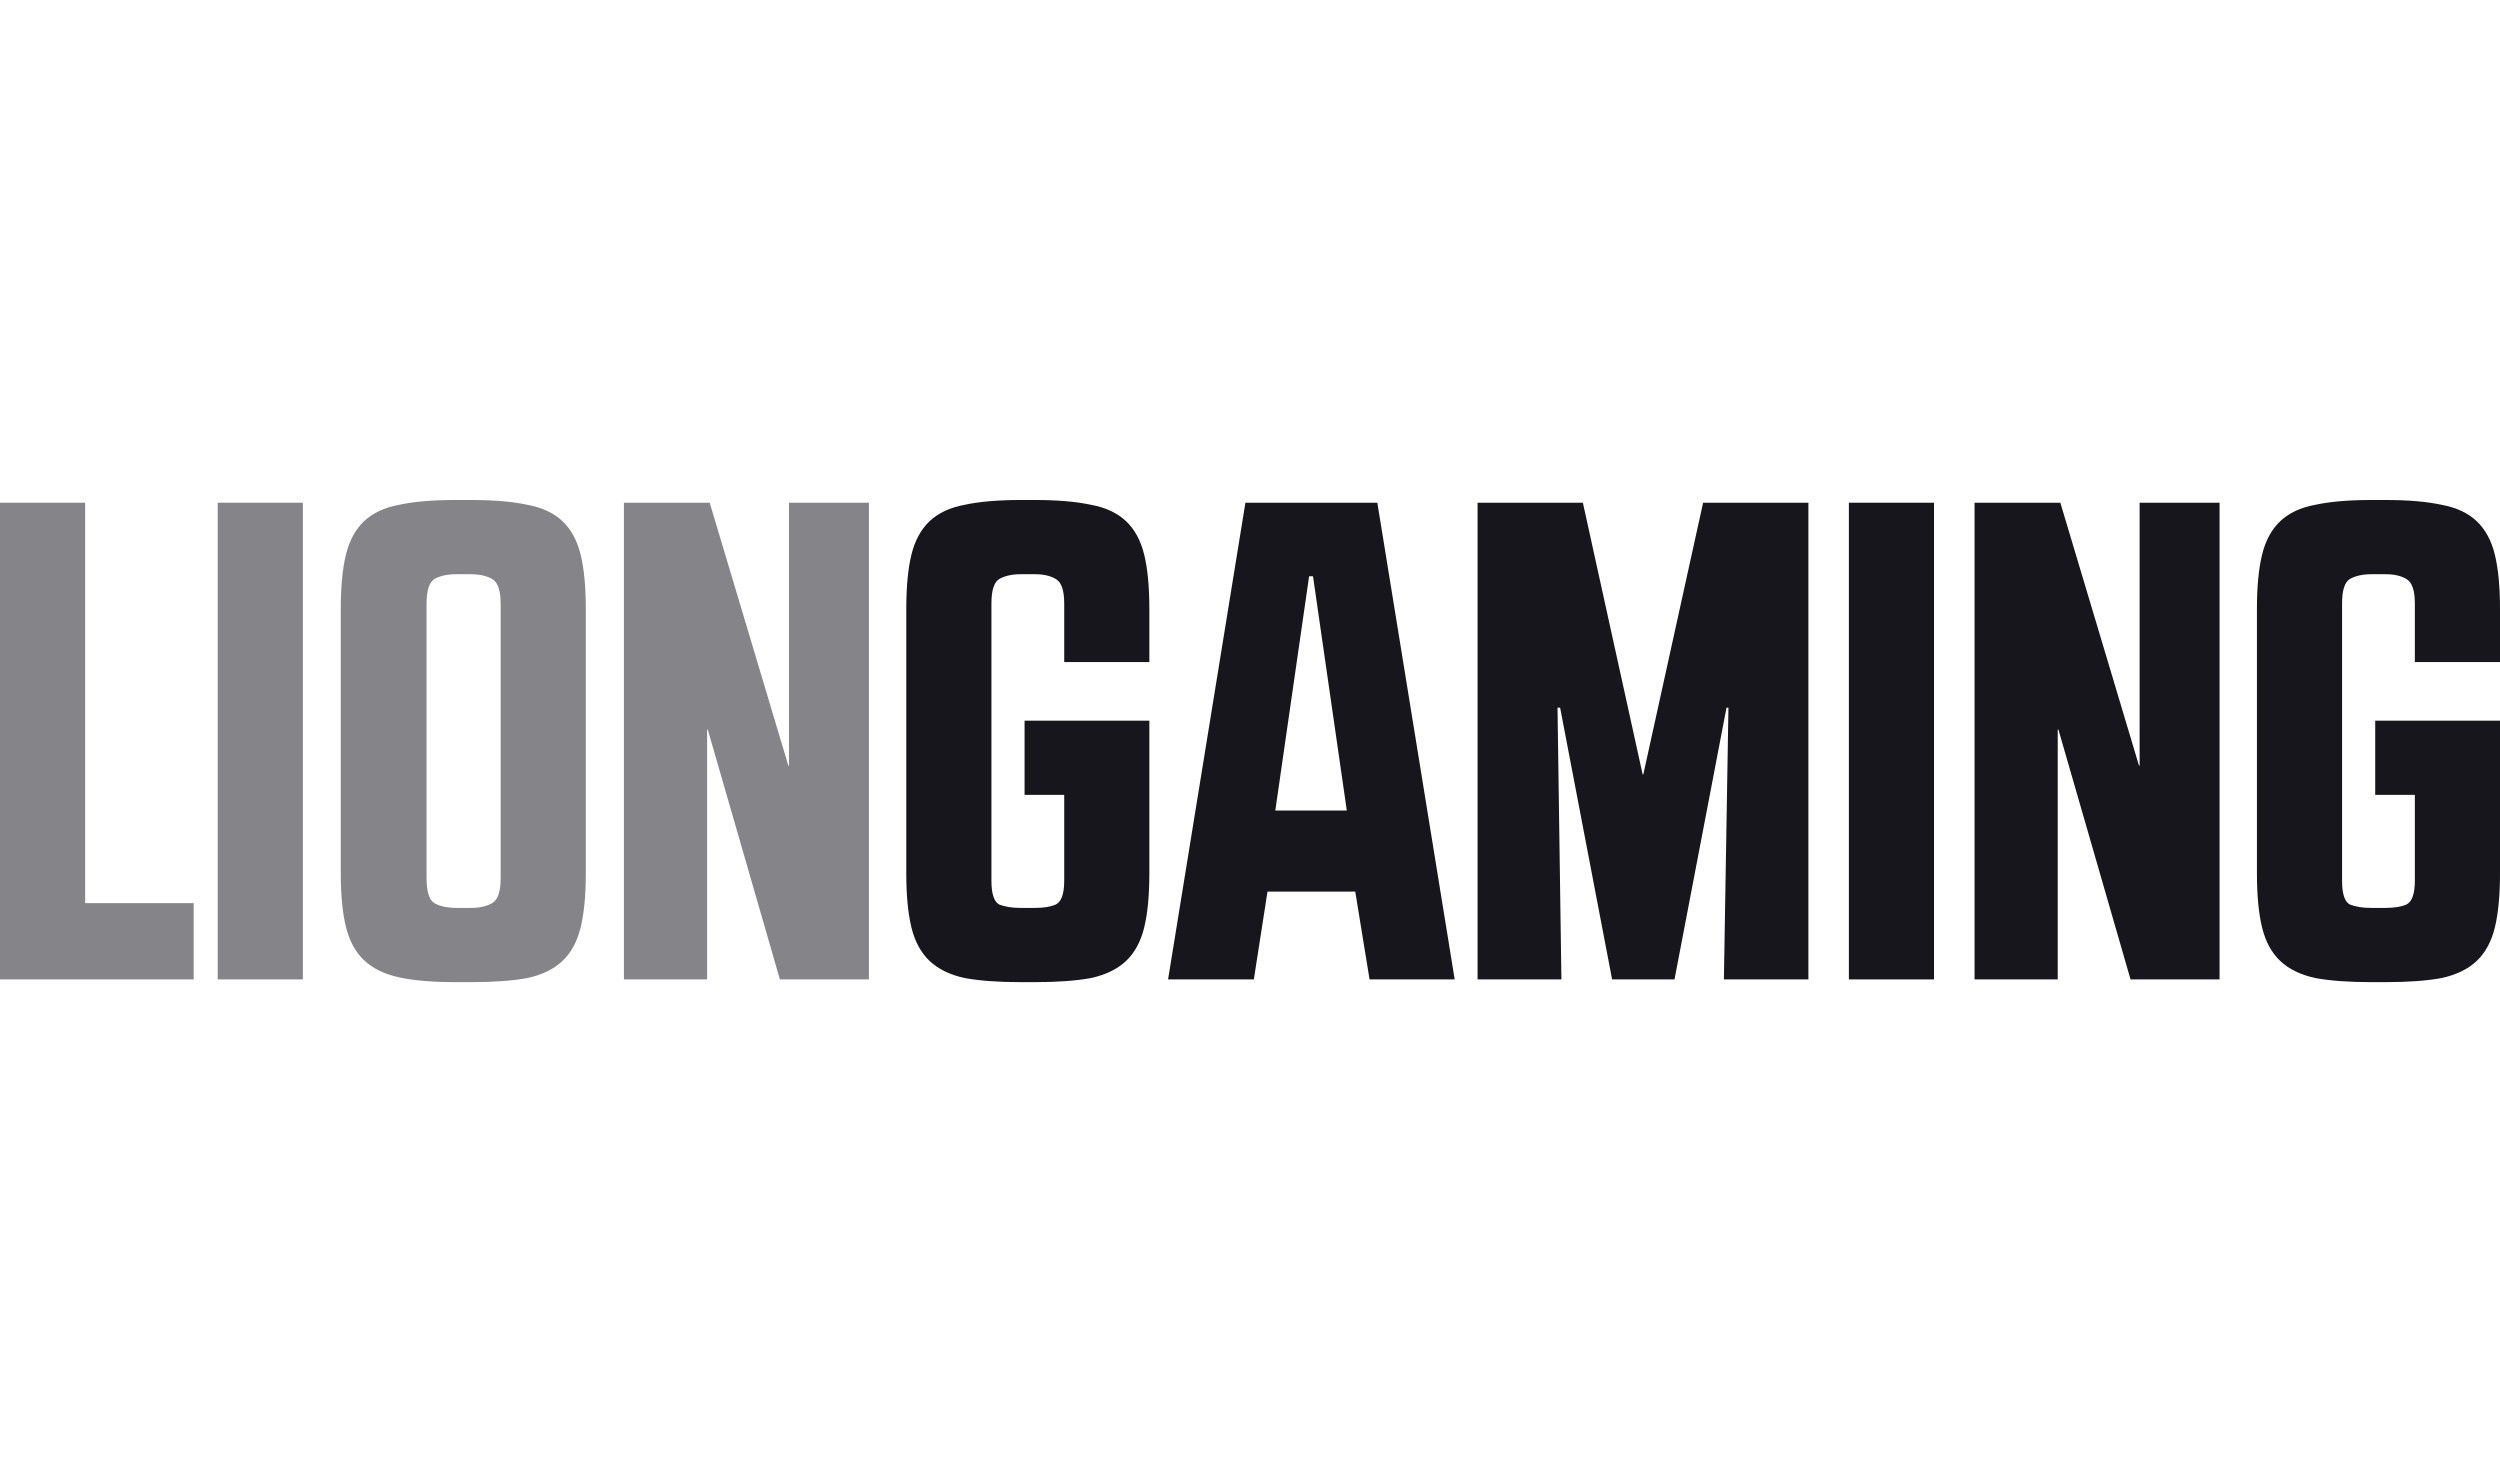
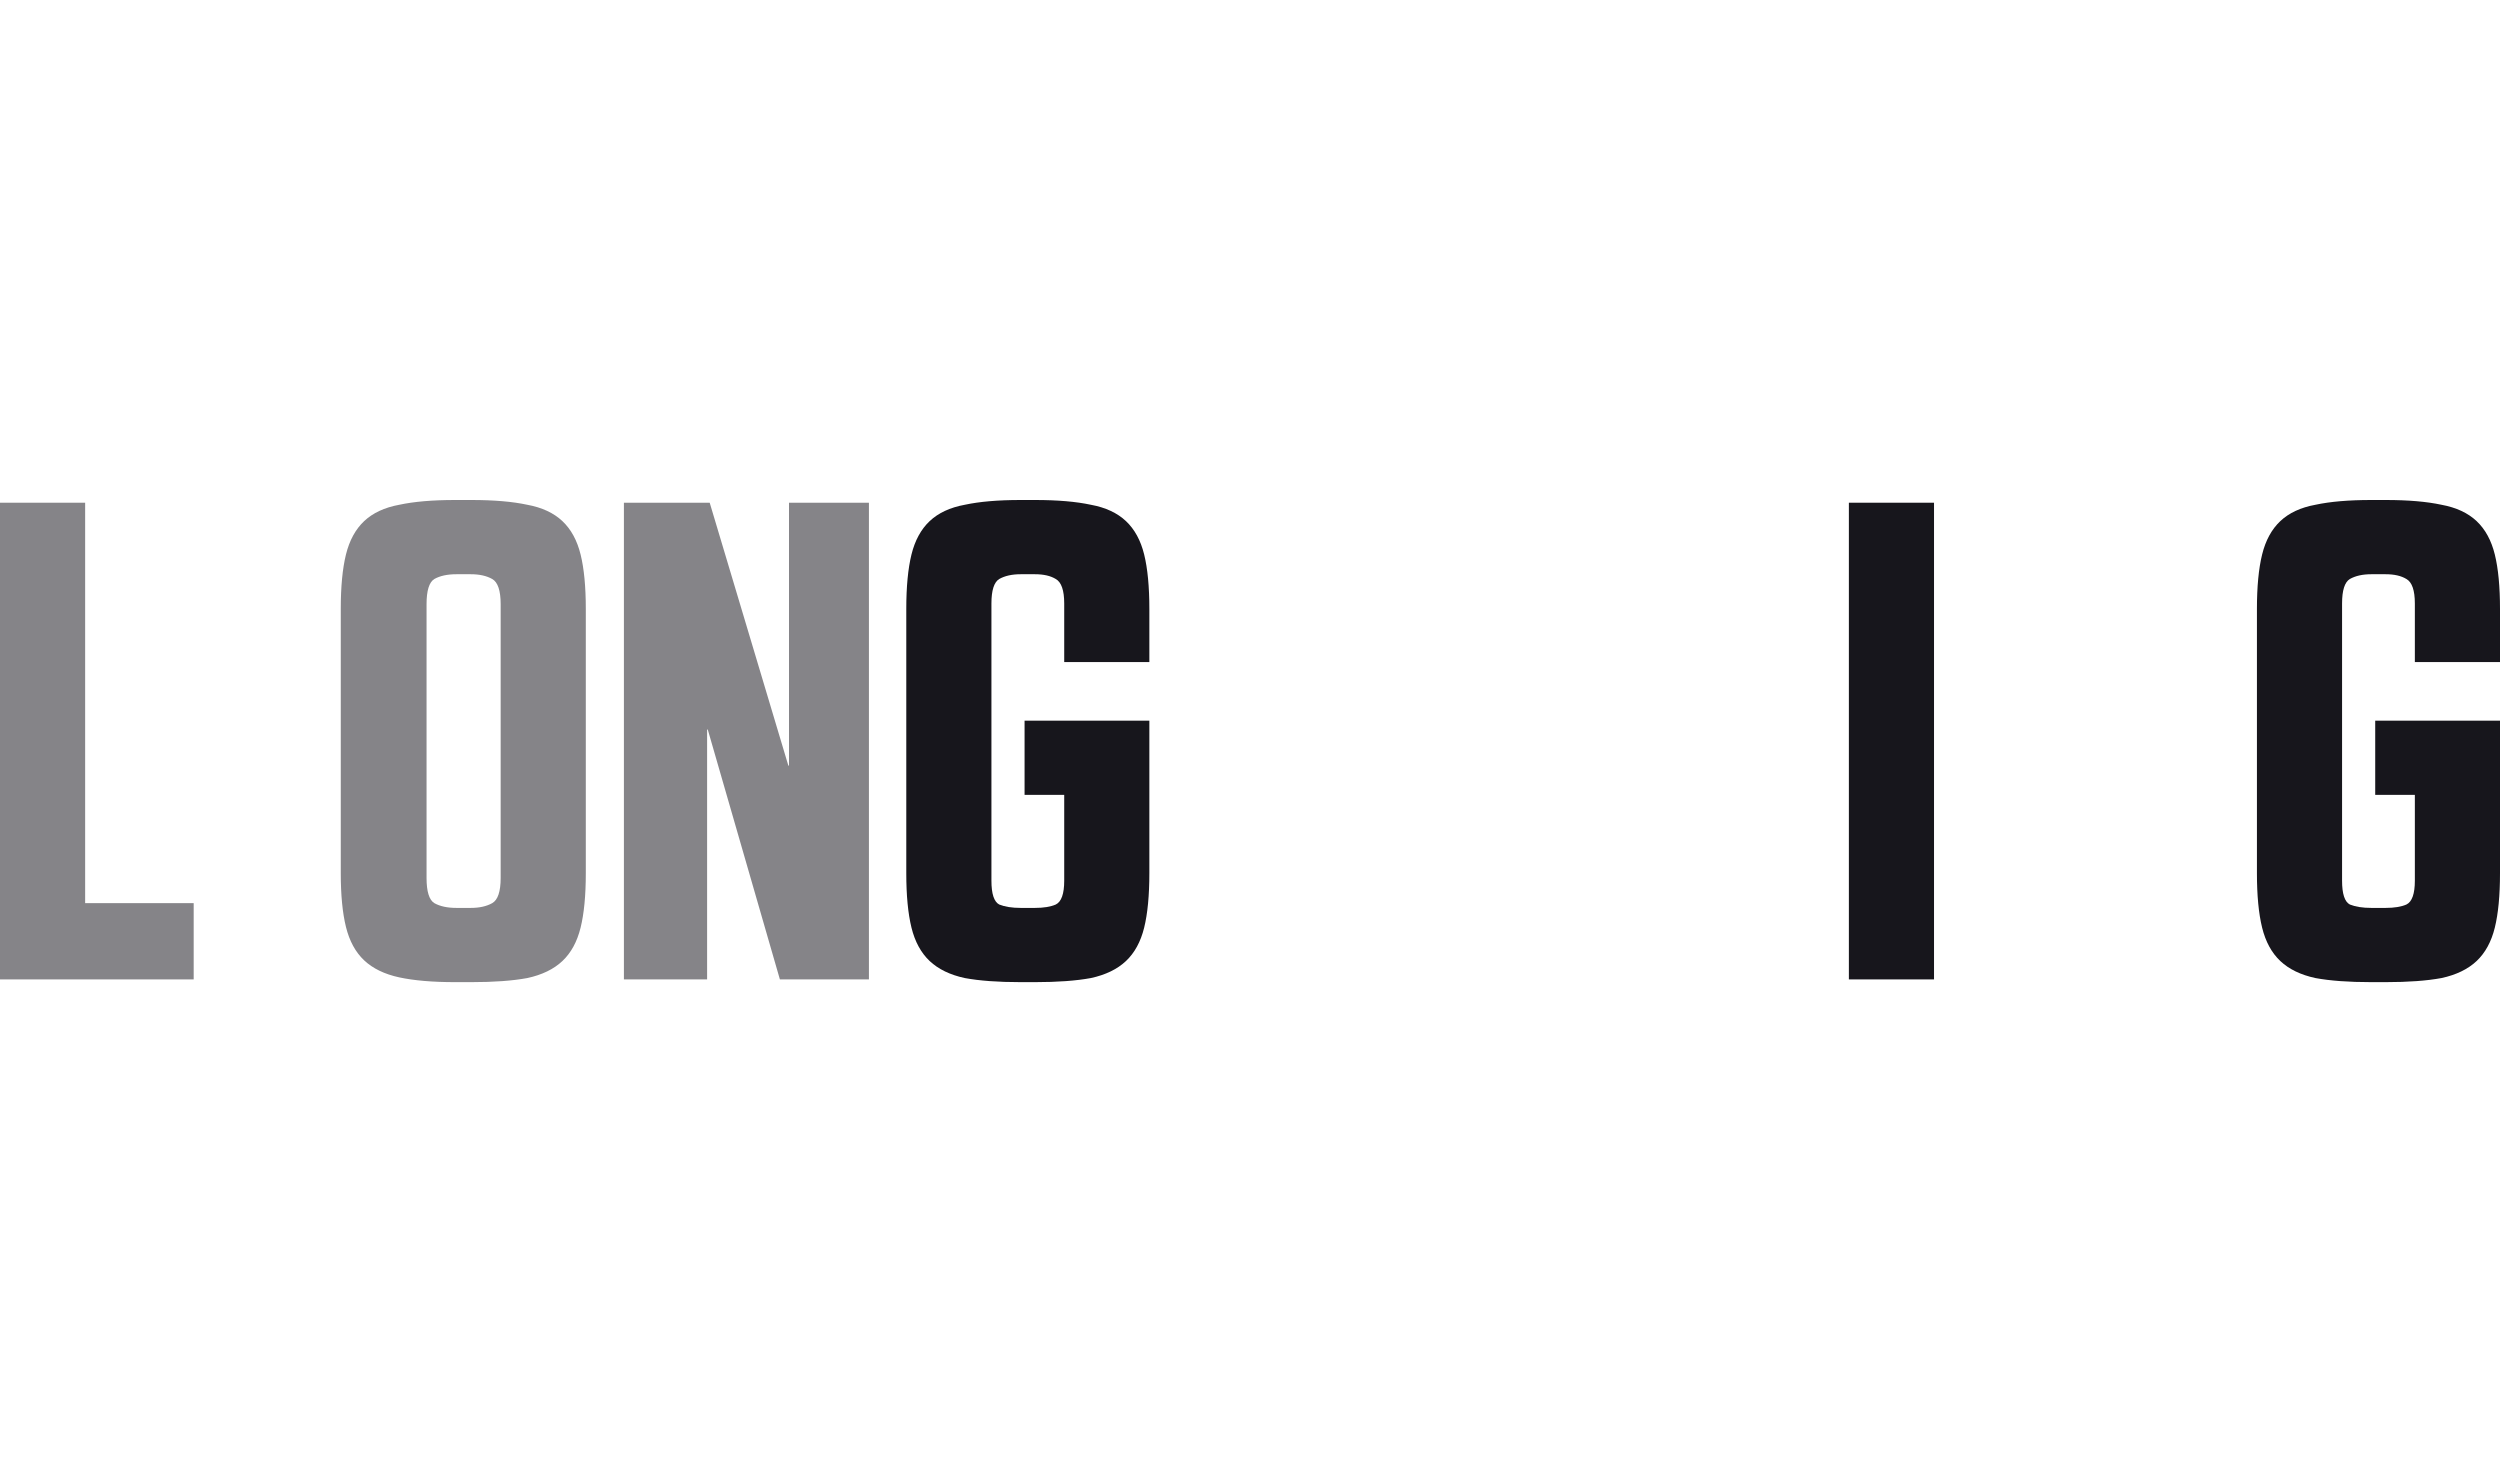
<svg xmlns="http://www.w3.org/2000/svg" width="140" height="82" viewBox="0 0 140 82" fill="none">
  <path d="M0 28.152H4.768V50.576H10.846V54.847H0V28.152Z" fill="#858488" />
-   <path d="M12.191 28.152H16.959V54.847H12.191V41.5V28.152Z" fill="#858488" />
  <path d="M26.399 28C27.661 28 28.704 28.089 29.529 28.267C30.354 28.419 31.009 28.725 31.494 29.182C31.98 29.64 32.319 30.263 32.513 31.051C32.708 31.839 32.805 32.856 32.805 34.102V48.898C32.805 50.144 32.708 51.161 32.513 51.949C32.319 52.737 31.98 53.36 31.494 53.818C31.009 54.275 30.354 54.593 29.529 54.771C28.704 54.924 27.661 55 26.399 55H25.489C24.227 55 23.184 54.911 22.359 54.733C21.534 54.555 20.879 54.237 20.393 53.78C19.908 53.322 19.569 52.699 19.374 51.911C19.18 51.123 19.083 50.119 19.083 48.898V34.102C19.083 32.856 19.18 31.839 19.374 31.051C19.569 30.263 19.908 29.64 20.393 29.182C20.879 28.725 21.534 28.419 22.359 28.267C23.184 28.089 24.227 28 25.489 28H26.399ZM26.363 50.843C26.848 50.843 27.248 50.754 27.564 50.576C27.879 50.398 28.037 49.928 28.037 49.165V41.5V33.835C28.037 33.072 27.879 32.602 27.564 32.424C27.248 32.246 26.848 32.157 26.363 32.157H25.562C25.052 32.157 24.64 32.246 24.324 32.424C24.033 32.602 23.887 33.072 23.887 33.835V49.165C23.887 49.928 24.033 50.398 24.324 50.576C24.64 50.754 25.052 50.843 25.562 50.843H26.363Z" fill="#858488" />
  <path d="M39.743 28.152L44.147 42.873H44.184V28.152H48.66V41.5V54.847H43.674L39.634 40.852H39.598V54.847H34.939V28.152H39.743Z" fill="#858488" />
  <path d="M57.959 28C59.22 28 60.264 28.089 61.089 28.267C61.914 28.419 62.569 28.725 63.054 29.182C63.539 29.64 63.879 30.263 64.073 31.051C64.267 31.839 64.364 32.856 64.364 34.102V37.076H59.596V33.797C59.596 33.059 59.439 32.602 59.123 32.424C58.832 32.246 58.444 32.157 57.959 32.157H57.158C56.673 32.157 56.272 32.246 55.957 32.424C55.666 32.602 55.52 33.059 55.52 33.797V49.318C55.52 50.055 55.666 50.5 55.957 50.653C56.272 50.78 56.673 50.843 57.158 50.843H57.959C58.444 50.843 58.832 50.78 59.123 50.653C59.439 50.5 59.596 50.055 59.596 49.318V44.513H57.376V40.356H64.364V48.898C64.364 50.144 64.267 51.161 64.073 51.949C63.879 52.737 63.539 53.36 63.054 53.818C62.569 54.275 61.914 54.593 61.089 54.771C60.264 54.924 59.22 55 57.959 55H57.158C55.896 55 54.853 54.924 54.028 54.771C53.203 54.593 52.548 54.275 52.062 53.818C51.577 53.36 51.237 52.737 51.043 51.949C50.849 51.161 50.752 50.144 50.752 48.898V34.102C50.752 32.856 50.849 31.839 51.043 31.051C51.237 30.263 51.577 29.64 52.062 29.182C52.548 28.725 53.203 28.419 54.028 28.267C54.853 28.089 55.896 28 57.158 28H57.959Z" fill="#17161C" />
-   <path d="M81.463 54.847H76.695L75.894 49.928H70.98L70.216 54.847H65.412L69.743 28.152H77.131L81.463 54.847ZM71.417 45.39H75.421L73.528 32.271H73.31L71.417 45.39Z" fill="#17161C" />
-   <path d="M87.439 54.847H82.744V28.152H88.641L91.989 43.369H92.025L95.374 28.152H101.27V54.847H96.538L96.793 39.631H96.684L93.772 54.847H90.278L87.367 39.631H87.221L87.439 54.847Z" fill="#17161C" />
  <path d="M103.537 28.152H108.305V54.847H103.537V28.152Z" fill="#17161C" />
-   <path d="M115.379 28.152L119.783 42.873H119.819V28.152H124.296V54.847H119.31L115.27 40.852H115.233V54.847H110.575V28.152H115.379Z" fill="#17161C" />
  <path d="M133.594 28C134.856 28 135.899 28.089 136.724 28.267C137.549 28.419 138.204 28.725 138.69 29.182C139.175 29.64 139.515 30.263 139.709 31.051C139.903 31.839 140 32.856 140 34.102V37.076H135.232V33.797C135.232 33.059 135.074 32.602 134.759 32.424C134.468 32.246 134.08 32.157 133.594 32.157H132.794C132.308 32.157 131.908 32.246 131.592 32.424C131.301 32.602 131.156 33.059 131.156 33.797V49.318C131.156 50.055 131.301 50.5 131.592 50.653C131.908 50.78 132.308 50.843 132.794 50.843H133.594C134.08 50.843 134.468 50.78 134.759 50.653C135.074 50.5 135.232 50.055 135.232 49.318V44.513H133.012V40.356H140V48.898C140 50.144 139.903 51.161 139.709 51.949C139.515 52.737 139.175 53.36 138.69 53.818C138.204 54.275 137.549 54.593 136.724 54.771C135.899 54.924 134.856 55 133.594 55H132.794C131.532 55 130.488 54.924 129.663 54.771C128.839 54.593 128.183 54.275 127.698 53.818C127.213 53.36 126.873 52.737 126.679 51.949C126.485 51.161 126.388 50.144 126.388 48.898V34.102C126.388 32.856 126.485 31.839 126.679 31.051C126.873 30.263 127.213 29.64 127.698 29.182C128.183 28.725 128.839 28.419 129.663 28.267C130.488 28.089 131.532 28 132.794 28H133.594Z" fill="#17161C" />
</svg>